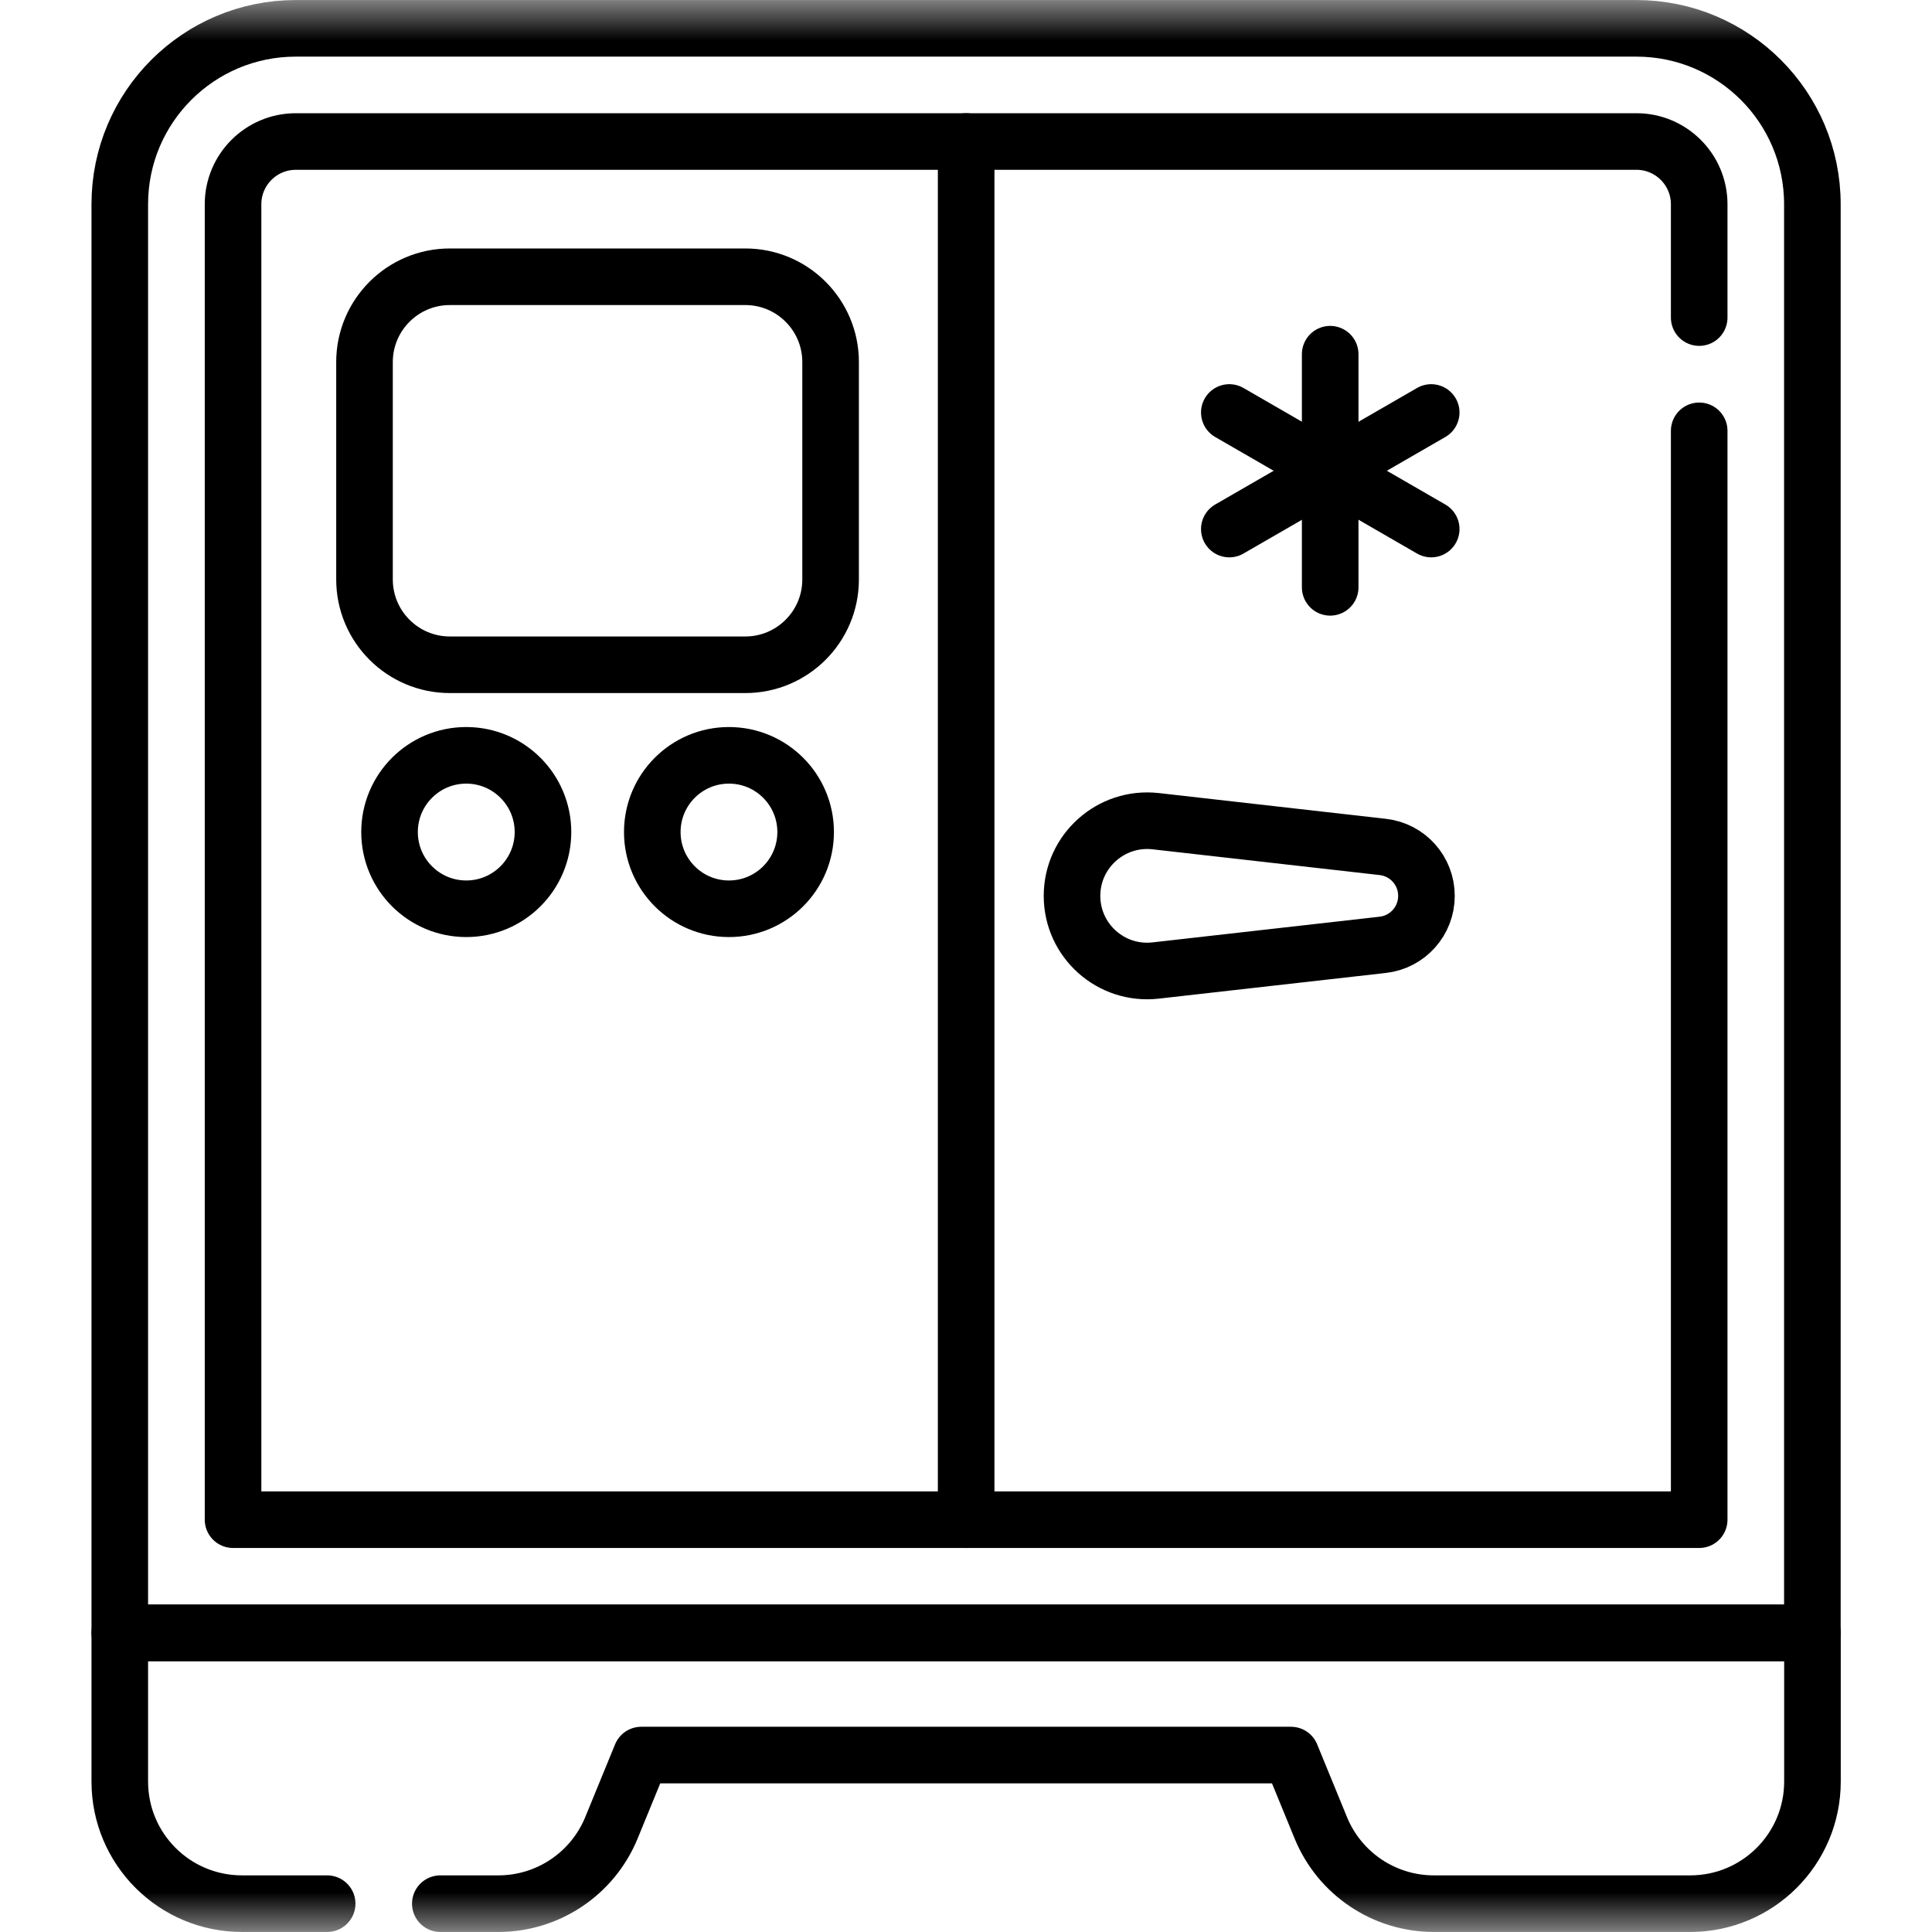
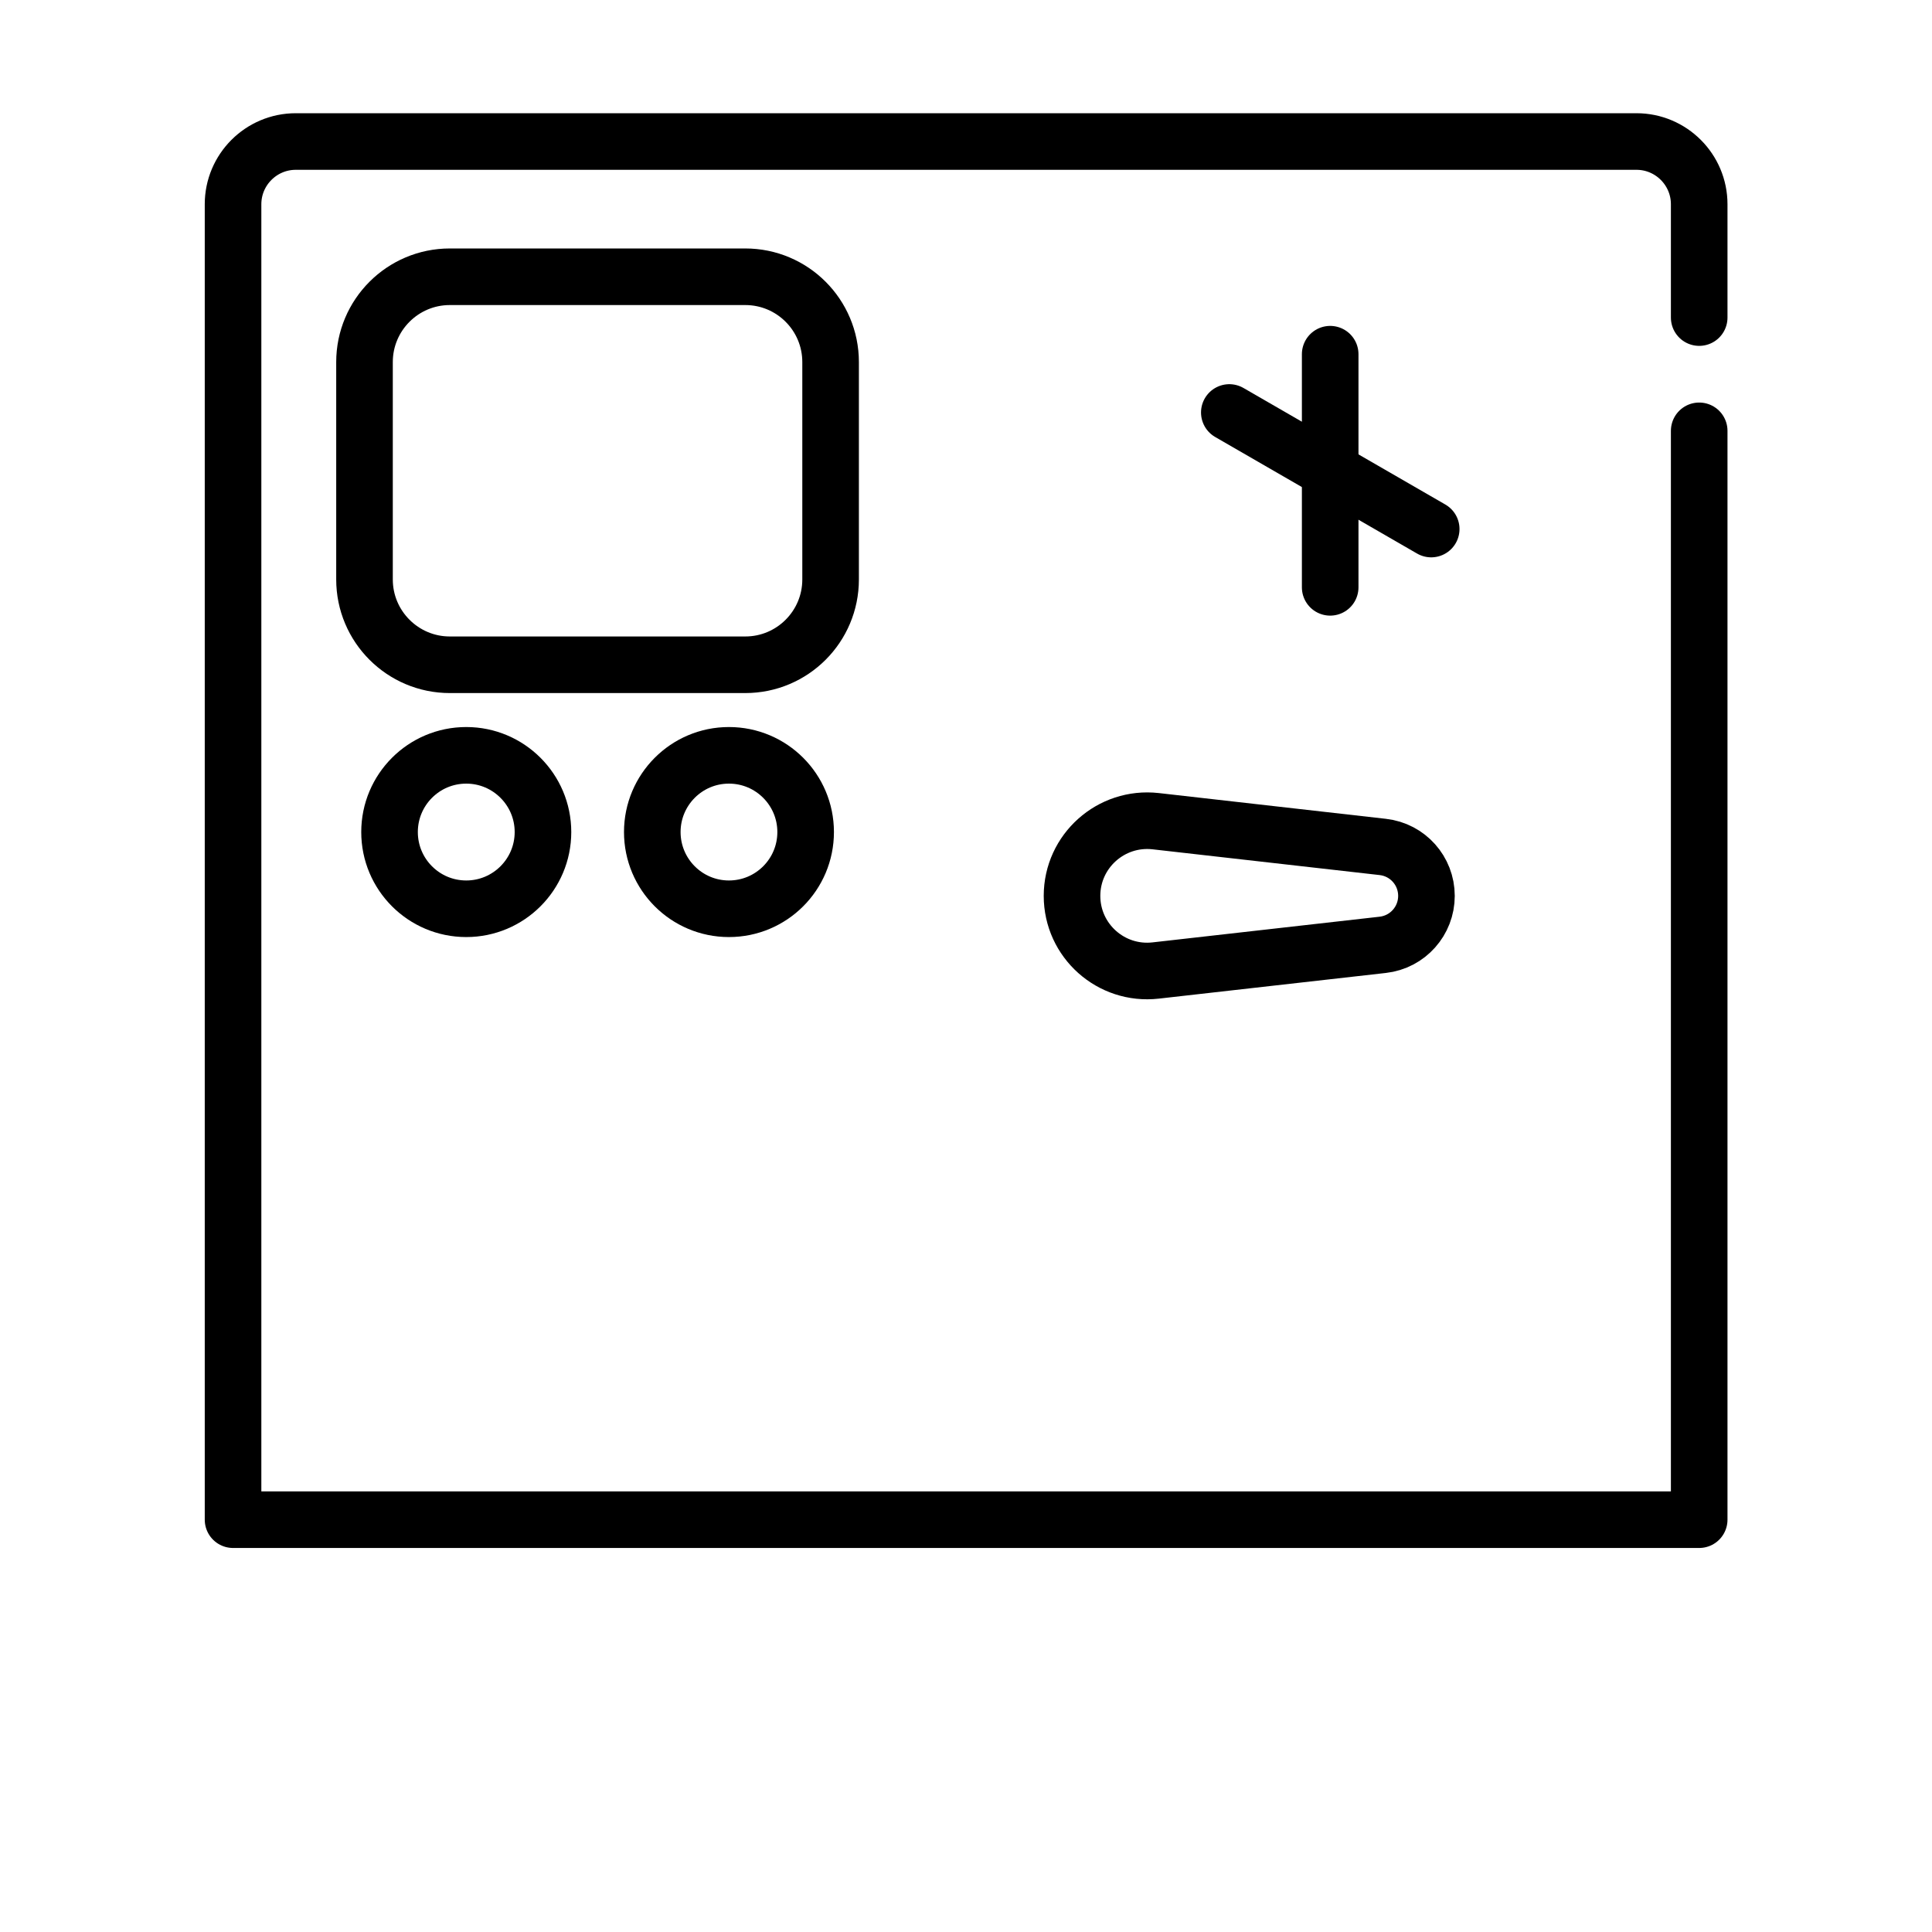
<svg xmlns="http://www.w3.org/2000/svg" width="24" height="24" viewBox="0 0 24 24" fill="none">
  <g clip-path="url(#clip0_259_6289)">
    <mask id="mask0_259_6289" style="mask-type:luminance" maskUnits="userSpaceOnUse" x="0" y="0" width="25" height="24">
      <path d="M0.002 1.90735e-06H24.002V24H0.002V1.90735e-06Z" fill="white" />
    </mask>
    <g mask="url(#mask0_259_6289)">
-       <path d="M5.47 23.648H6.191C6.807 23.648 7.361 23.276 7.595 22.707L7.966 21.802H16.037L16.408 22.707C16.642 23.276 17.196 23.648 17.812 23.648H20.997C21.835 23.648 22.515 22.969 22.515 22.131V20.284H1.488V22.131C1.488 22.969 2.167 23.648 3.006 23.648H4.064" stroke="black" stroke-width="0.703" stroke-miterlimit="10" stroke-linecap="round" stroke-linejoin="round" />
-       <path d="M3.674 0.352H20.328C21.535 0.352 22.514 1.33 22.514 2.537V20.284H1.488V2.537C1.488 1.33 2.467 0.352 3.674 0.352Z" stroke="black" stroke-width="0.703" stroke-miterlimit="10" stroke-linecap="round" stroke-linejoin="round" />
      <path d="M21.108 5.352V18.878H2.895V2.537C2.895 2.108 3.244 1.758 3.674 1.758H20.329C20.759 1.758 21.108 2.108 21.108 2.537V3.945" stroke="black" stroke-width="0.703" stroke-miterlimit="10" stroke-linecap="round" stroke-linejoin="round" />
-       <path d="M12.002 1.758V18.878" stroke="black" stroke-width="0.703" stroke-miterlimit="10" stroke-linecap="round" stroke-linejoin="round" />
      <path d="M17.177 11.737L14.356 12.056C13.802 12.119 13.317 11.686 13.317 11.129C13.317 10.572 13.802 10.139 14.356 10.201L17.177 10.521C17.487 10.556 17.72 10.817 17.72 11.129C17.72 11.44 17.487 11.702 17.177 11.737Z" stroke="black" stroke-width="0.703" stroke-miterlimit="10" stroke-linecap="round" stroke-linejoin="round" />
      <path d="M9.258 8.258H5.588C5.003 8.258 4.528 7.783 4.528 7.198V4.498C4.528 3.913 5.003 3.438 5.588 3.438H9.258C9.844 3.438 10.318 3.913 10.318 4.498V7.198C10.318 7.783 9.844 8.258 9.258 8.258Z" stroke="black" stroke-width="0.703" stroke-miterlimit="10" stroke-linecap="round" stroke-linejoin="round" />
      <path d="M5.792 11.289C5.265 11.289 4.839 10.862 4.839 10.336C4.839 9.81 5.265 9.383 5.792 9.383C6.318 9.383 6.745 9.81 6.745 10.336C6.745 10.862 6.318 11.289 5.792 11.289Z" stroke="black" stroke-width="0.703" stroke-miterlimit="10" stroke-linecap="round" stroke-linejoin="round" />
      <path d="M9.055 11.289C8.529 11.289 8.103 10.862 8.103 10.336C8.103 9.81 8.529 9.383 9.055 9.383C9.582 9.383 10.008 9.81 10.008 10.336C10.008 10.862 9.582 11.289 9.055 11.289Z" stroke="black" stroke-width="0.703" stroke-miterlimit="10" stroke-linecap="round" stroke-linejoin="round" />
      <path d="M16.524 4.4V7.296" stroke="black" stroke-width="0.703" stroke-miterlimit="10" stroke-linecap="round" stroke-linejoin="round" />
      <path d="M15.271 5.124L17.779 6.572" stroke="black" stroke-width="0.703" stroke-miterlimit="10" stroke-linecap="round" stroke-linejoin="round" />
-       <path d="M15.271 6.572L17.779 5.124" stroke="black" stroke-width="0.703" stroke-miterlimit="10" stroke-linecap="round" stroke-linejoin="round" />
    </g>
  </g>
  <defs>
    <clipPath id="clip0_259_6289">
      <rect width="24" height="24" fill="white" />
    </clipPath>
  </defs>
</svg>